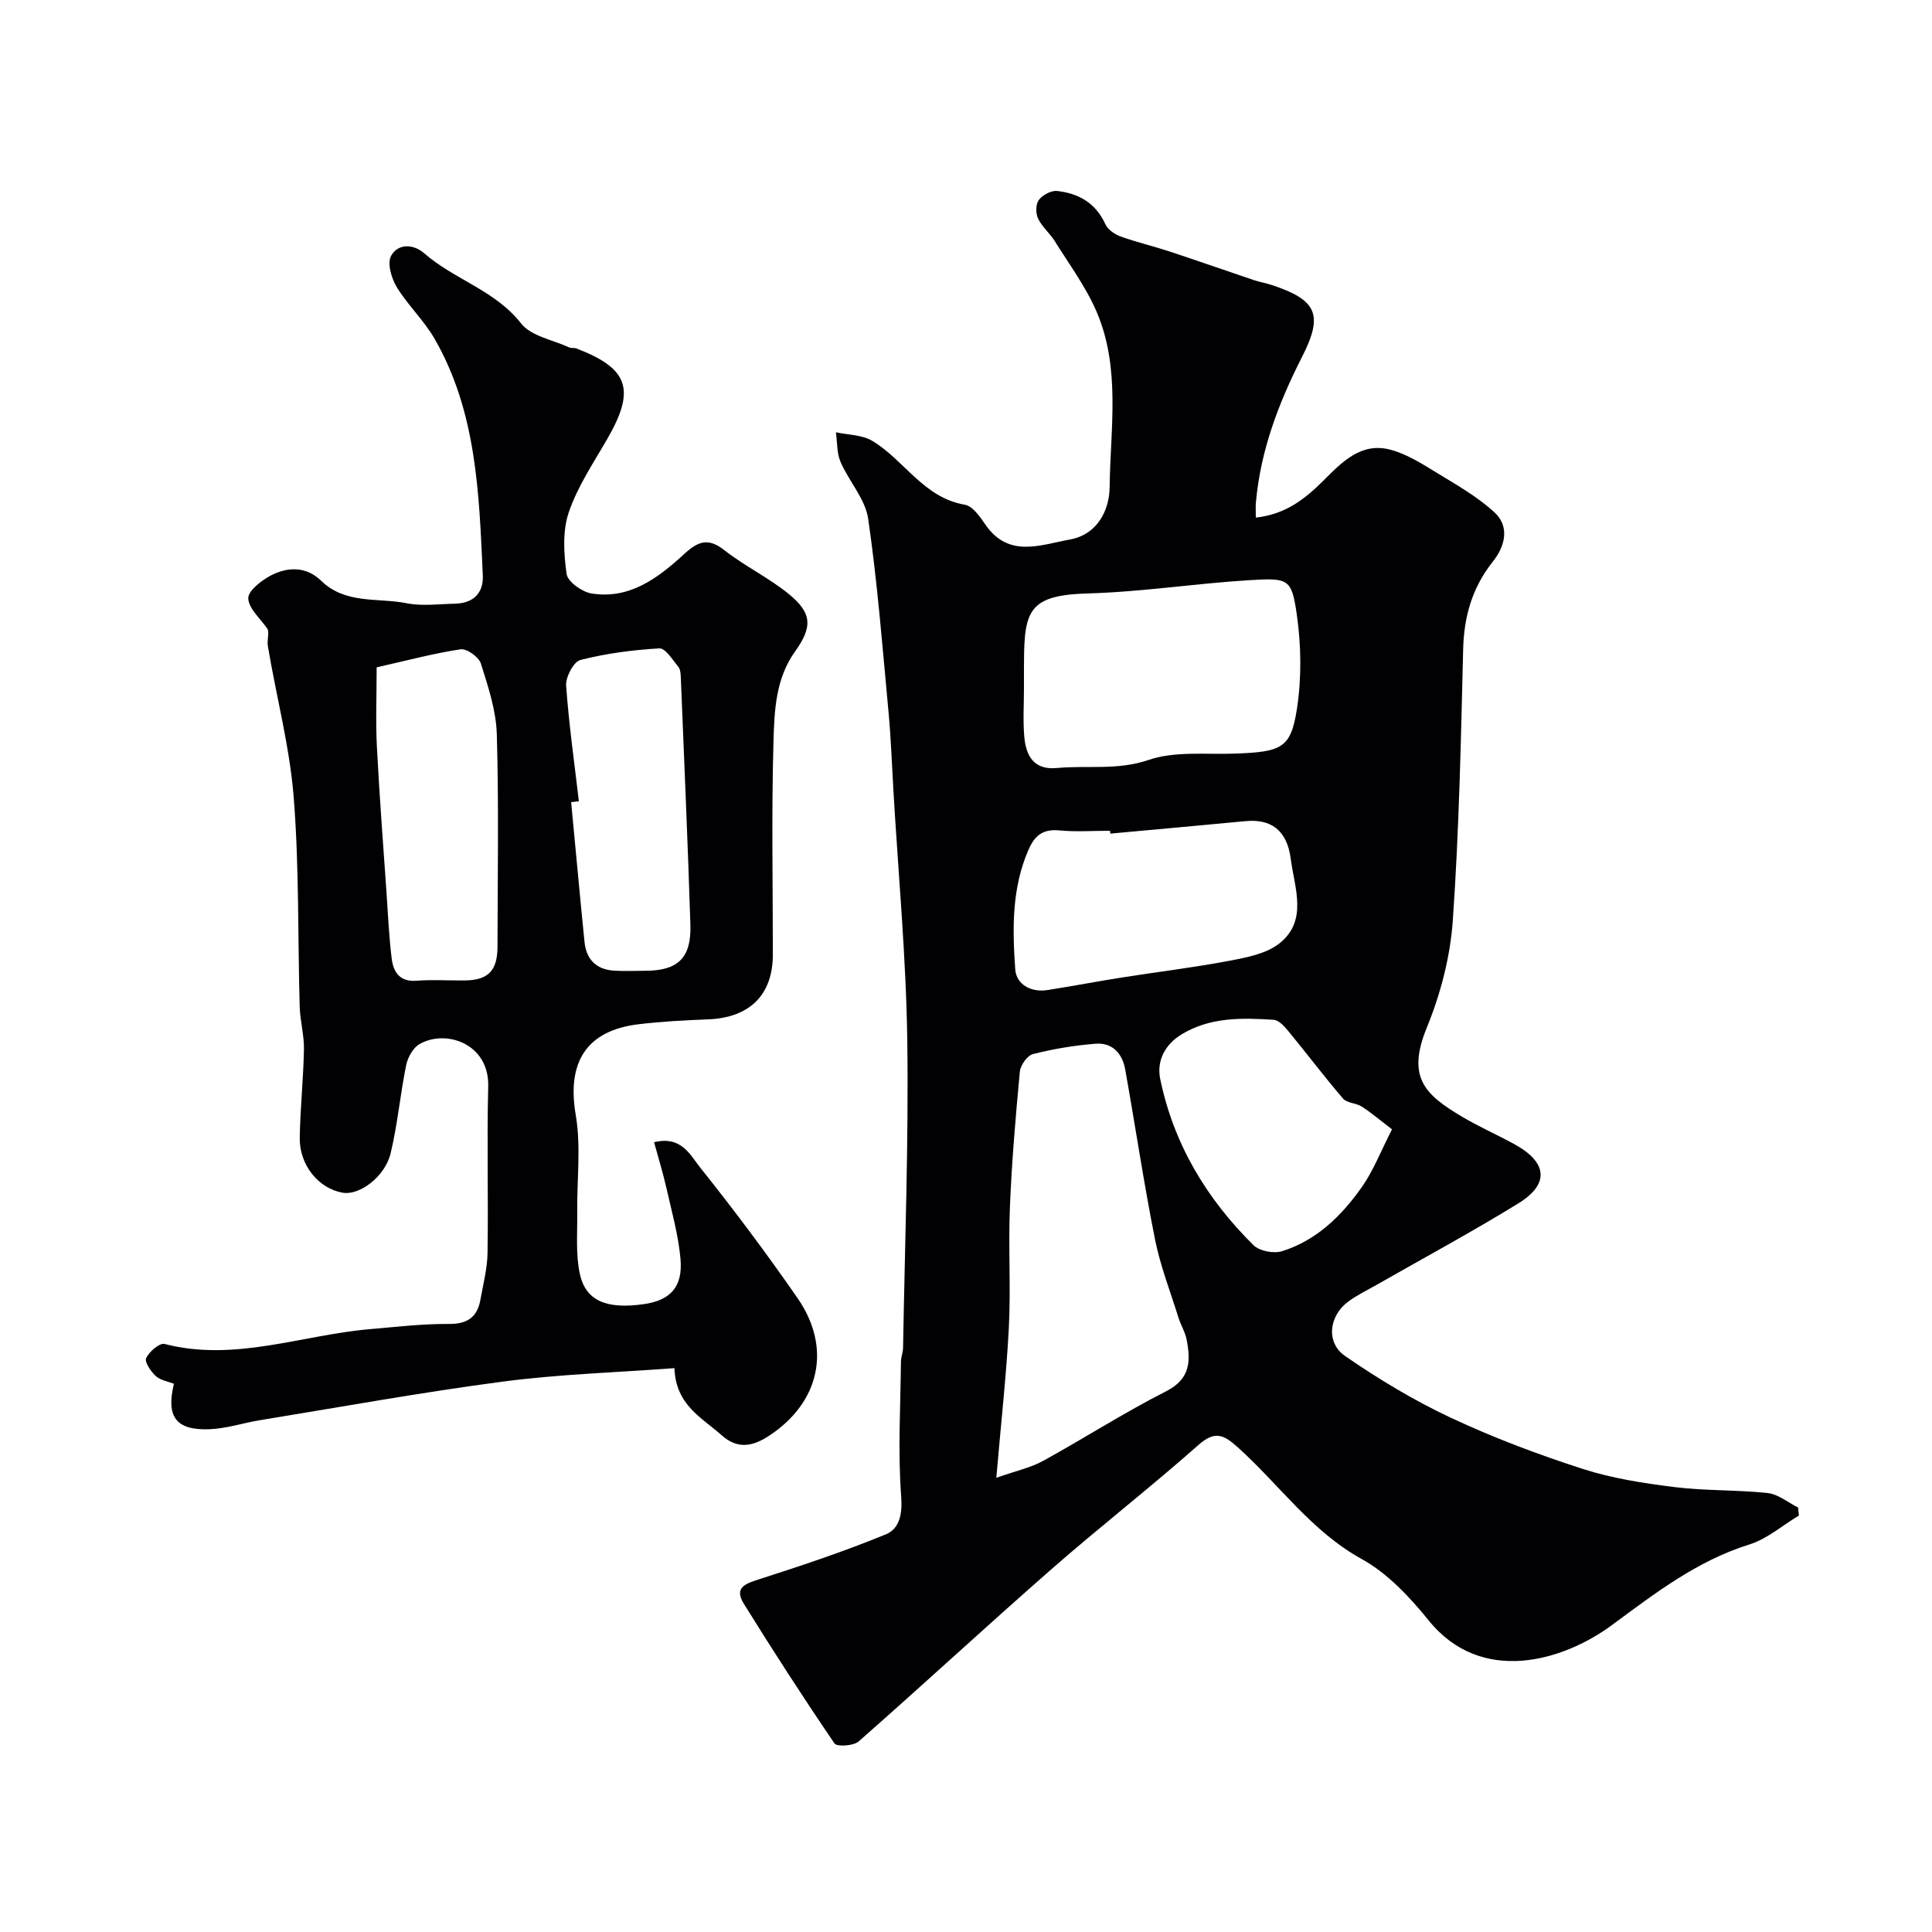
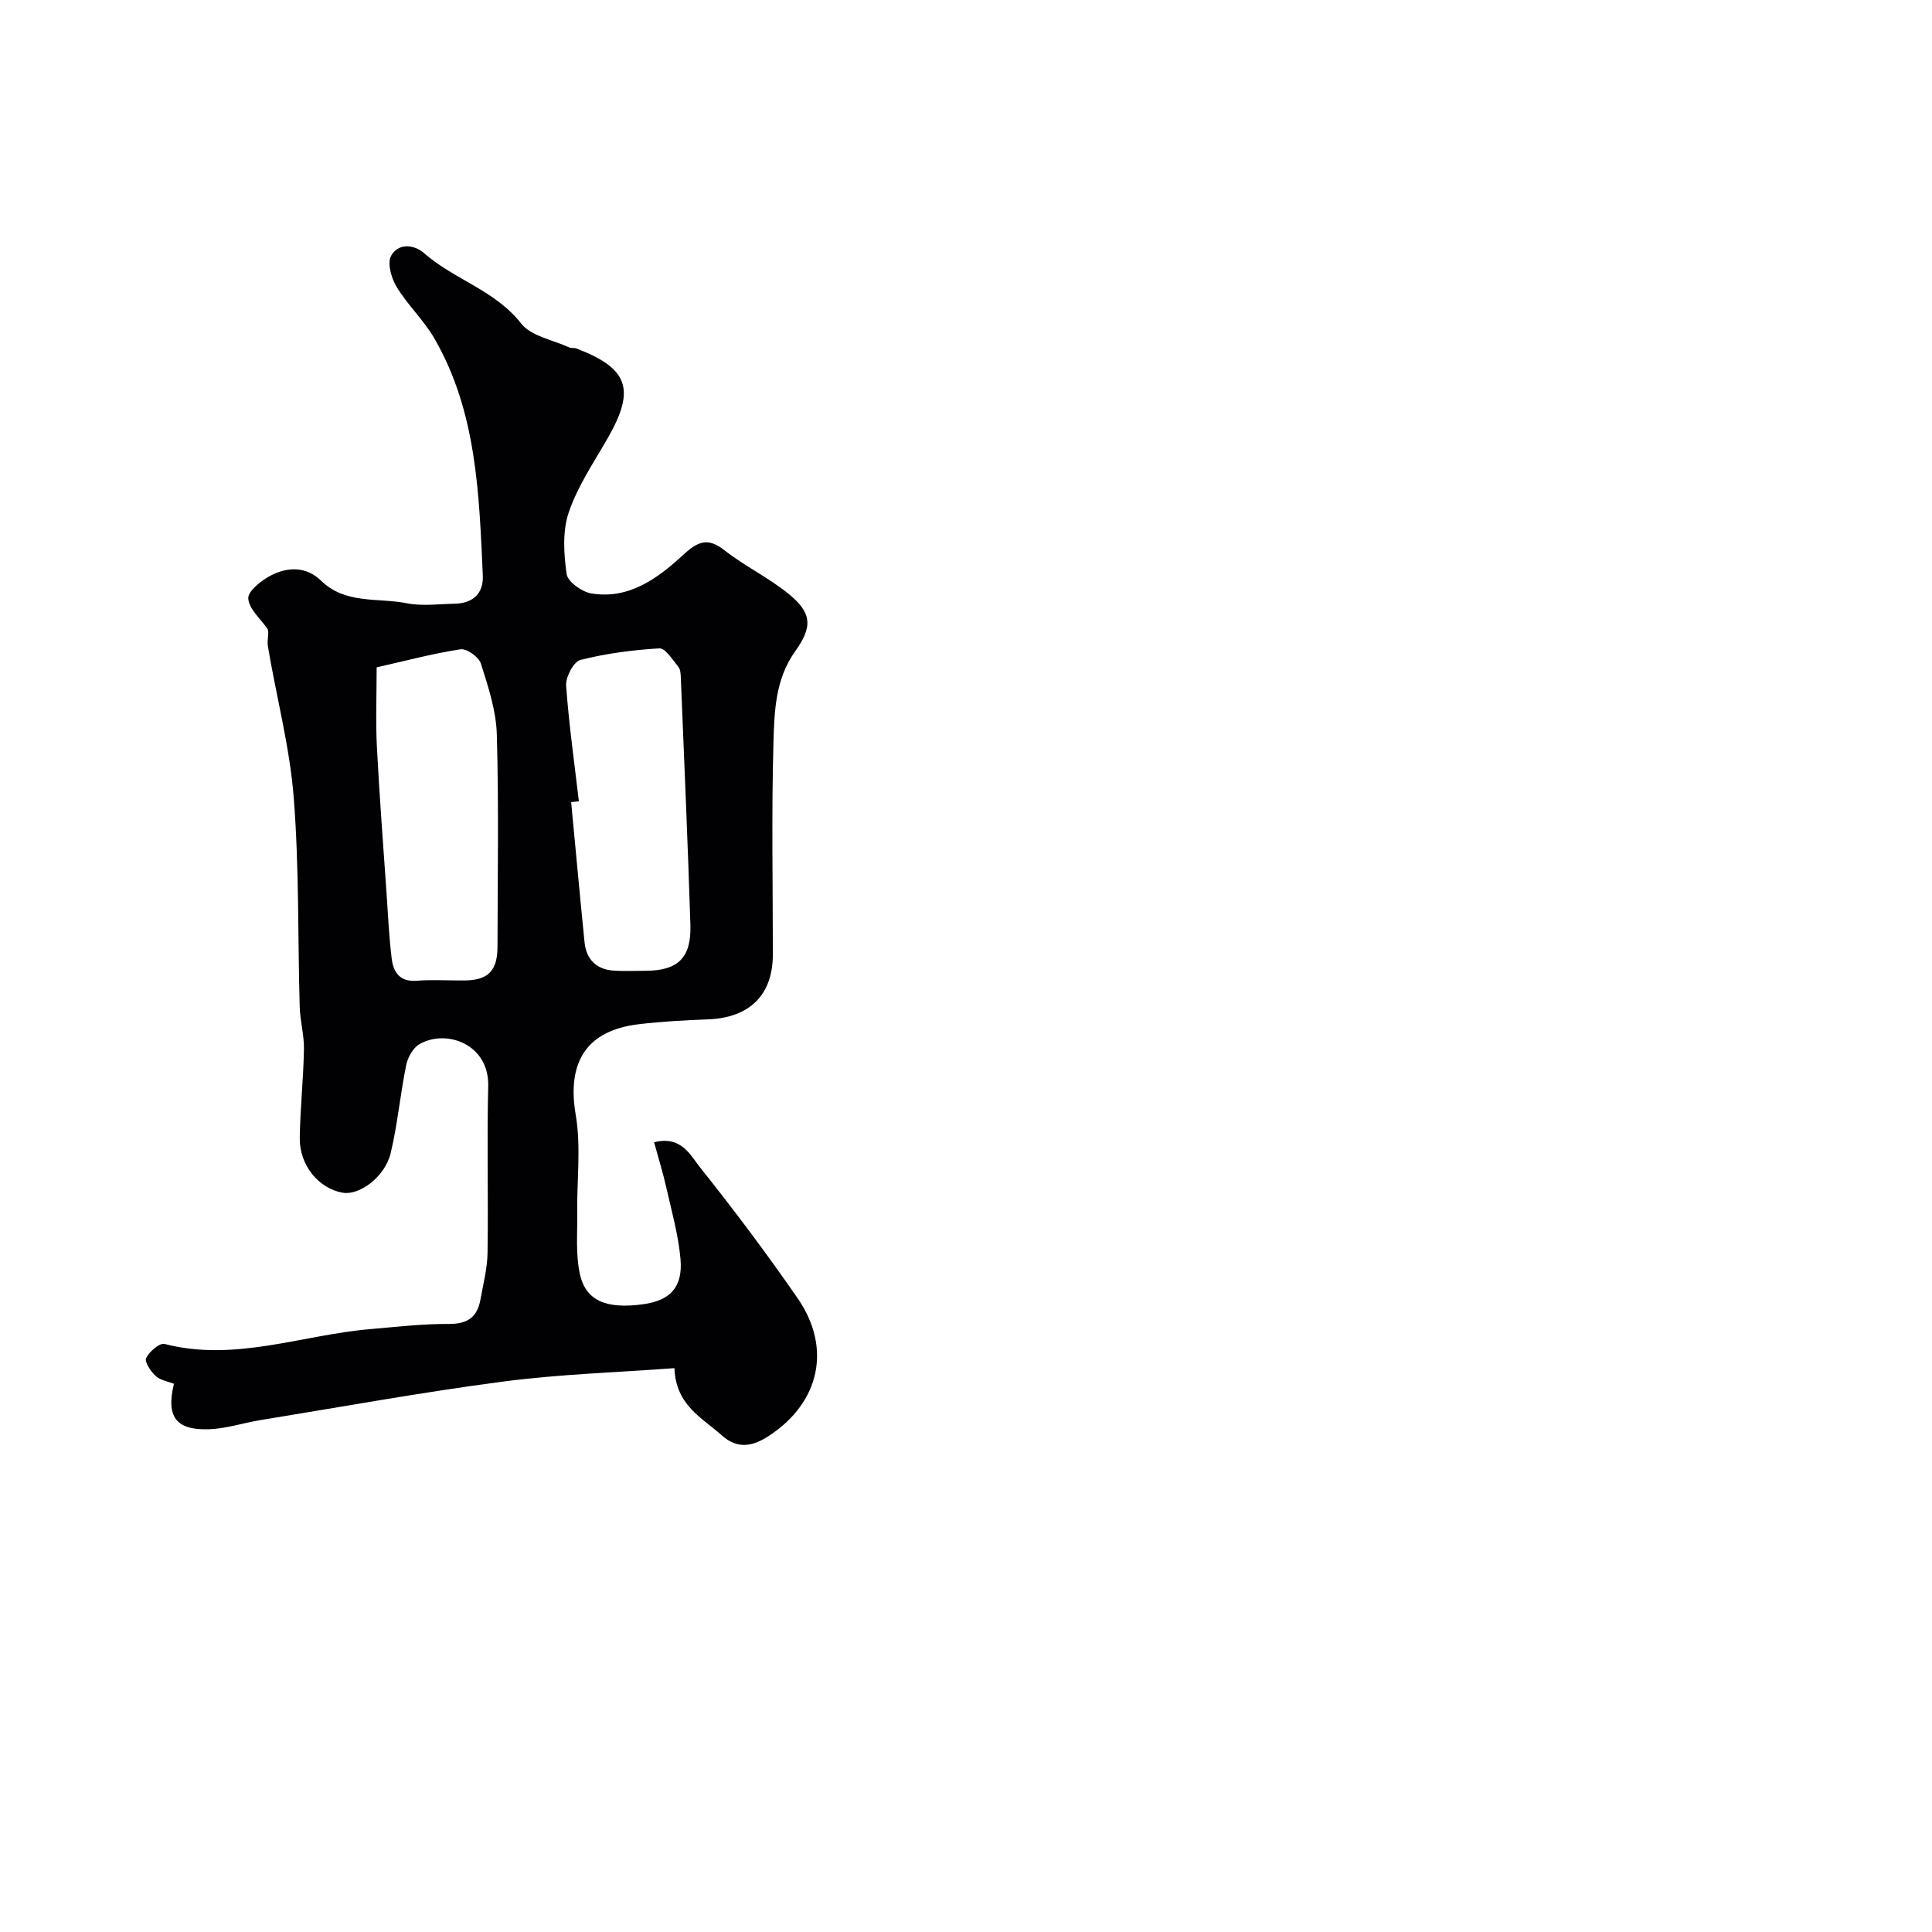
<svg xmlns="http://www.w3.org/2000/svg" enable-background="new 0 0 400 400" viewBox="0 0 400 400">
  <g fill="#010103">
-     <path d="m260 107.16c6.2-.67 10.22-3.9 13.98-7.64 3.88-3.86 7.85-8.07 13.99-6.39 3.37.92 6.51 2.92 9.54 4.78 4.09 2.49 8.34 4.91 11.84 8.1 3.32 3.03 2.24 7.1-.27 10.26-4.28 5.39-5.99 11.37-6.15 18.19-.46 18.71-.84 37.44-2.14 56.09-.52 7.49-2.51 15.18-5.36 22.14-4.26 10.39-.41 13.93 7.2 18.47 3.51 2.09 7.28 3.75 10.87 5.71 6.88 3.76 7.37 8.26.87 12.27-9.58 5.9-19.51 11.25-29.28 16.83-1.98 1.13-4.07 2.13-5.9 3.47-4.04 2.95-4.76 8.51-.69 11.32 6.93 4.78 14.24 9.19 21.86 12.76 8.82 4.14 18.01 7.59 27.29 10.59 6.13 1.98 12.64 2.98 19.07 3.78 6.37.79 12.87.54 19.26 1.23 2.18.24 4.2 1.95 6.29 2.99.06.55.12 1.1.18 1.66-3.41 2.05-6.58 4.85-10.27 6-10.89 3.4-19.53 10.12-28.54 16.75-10.09 7.42-26.98 12.44-37.86-1.04-3.91-4.84-8.5-9.74-13.84-12.69-10.45-5.77-17.06-15.39-25.57-23.05-2.92-2.63-4.74-3.67-8.24-.58-9.96 8.82-20.48 17-30.48 25.76-13.41 11.75-26.49 23.86-39.88 35.63-1.06.93-4.5 1.13-4.99.42-6.47-9.5-12.72-19.16-18.78-28.93-2.13-3.44.43-4.19 3.33-5.12 8.78-2.82 17.56-5.75 26.08-9.25 2.79-1.15 3.45-4.12 3.17-7.88-.7-9.23-.14-18.55-.05-27.83.01-.97.42-1.94.44-2.91.36-21.27 1.17-42.54.87-63.8-.25-17.15-1.85-34.27-2.86-51.41-.32-5.44-.51-10.88-1.01-16.3-1.25-13.39-2.29-26.82-4.22-40.12-.6-4.12-3.99-7.77-5.73-11.8-.79-1.84-.66-4.07-.95-6.12 2.53.55 5.41.51 7.51 1.77 6.65 3.96 10.6 11.77 19.18 13.23 1.61.27 3.13 2.47 4.24 4.09 4.82 7.03 11.42 4.21 17.51 3.11 5.74-1.04 8.17-6.09 8.23-10.86.15-12.13 2.31-24.61-2.69-36.27-2.21-5.16-5.65-9.8-8.64-14.6-1.03-1.66-2.66-2.98-3.49-4.72-.51-1.07-.5-2.97.16-3.85.76-1.03 2.55-1.99 3.77-1.86 4.45.48 8.01 2.49 10 6.87.5 1.1 1.9 2.09 3.1 2.53 3.33 1.2 6.79 2.01 10.16 3.12 5.85 1.93 11.67 3.97 17.51 5.94 1.23.41 2.52.62 3.75 1.03 9.33 3.1 10.65 6.14 6.19 14.89-4.85 9.52-8.58 19.36-9.54 30.1-.08.78-.02 1.6-.02 3.14zm-53.72 198.8c4.23-1.49 7.14-2.1 9.63-3.47 8.56-4.71 16.82-10.02 25.52-14.44 5.07-2.58 5.1-6.3 4.25-10.7-.3-1.56-1.21-3-1.69-4.54-1.69-5.42-3.78-10.77-4.88-16.31-2.32-11.66-4.06-23.44-6.16-35.14-.58-3.23-2.66-5.54-6.09-5.27-4.37.34-8.74 1.07-12.98 2.14-1.18.29-2.6 2.3-2.73 3.63-.88 9.34-1.68 18.7-2.06 28.07-.34 8.31.2 16.66-.22 24.97-.51 9.83-1.62 19.64-2.59 31.06zm5.72-163.48c0 3.33-.22 6.67.06 9.98.34 3.97 1.93 7.01 6.77 6.55 6.29-.59 12.53.53 18.97-1.67 5.41-1.85 11.73-1.11 17.66-1.31 9.96-.34 11.82-1.08 13.08-9.44.95-6.31.86-12.99-.05-19.33-1.05-7.34-1.68-7.62-9.35-7.17-11.3.66-22.55 2.45-33.84 2.77-12.2.34-13.25 3.48-13.29 14.14-.02 1.82-.01 3.65-.01 5.48zm17.88 30.11c-.02-.2-.04-.39-.06-.59-3.49 0-7.01.26-10.48-.07-3.36-.32-5.08.98-6.39 3.98-3.5 7.99-3.34 16.41-2.76 24.75.22 3.15 3.23 4.86 6.69 4.32 5.14-.8 10.25-1.79 15.39-2.6 7.41-1.17 14.87-2.06 22.24-3.46 3.58-.68 7.62-1.44 10.34-3.57 6.01-4.71 3.15-11.58 2.39-17.51-.78-6.08-4.22-8.33-9.38-7.83-9.31.89-18.65 1.72-27.98 2.58zm58.32 61.23c-2.42-1.85-4.25-3.42-6.27-4.72-1.17-.75-3.05-.7-3.87-1.65-3.91-4.56-7.53-9.36-11.35-14-.8-.97-1.95-2.24-3-2.31-6.58-.43-13.22-.58-19.13 3.05-3.36 2.06-5.15 5.41-4.37 9.2 2.77 13.47 9.61 24.83 19.32 34.42 1.23 1.21 4.15 1.77 5.86 1.25 7.16-2.22 12.35-7.32 16.55-13.27 2.38-3.37 3.9-7.36 6.26-11.97z" />
    <path d="m139.63 283.26c-11.85.89-23.74 1.24-35.47 2.78-16.83 2.21-33.55 5.26-50.31 7.99-3.54.58-7.04 1.76-10.58 1.88-6.83.23-8.92-2.57-7.26-9.41-1.24-.49-2.81-.73-3.78-1.62-1.02-.94-2.35-2.93-1.97-3.71.64-1.33 2.78-3.18 3.8-2.92 14.58 3.77 28.41-1.86 42.58-3.07 5.42-.46 10.85-1.11 16.27-1.07 3.87.03 5.92-1.41 6.56-5.05.57-3.21 1.42-6.43 1.47-9.65.18-11.5-.15-23 .14-34.5.23-8.77-8.67-11.89-14.21-8.75-1.34.76-2.44 2.74-2.77 4.34-1.24 6.05-1.78 12.26-3.22 18.26-1.18 4.9-6.46 8.78-9.92 8.18-5.01-.87-9-5.72-8.9-11.42.1-6.1.76-12.19.87-18.3.05-2.92-.8-5.86-.88-8.79-.41-14.45-.1-28.95-1.24-43.34-.83-10.49-3.59-20.82-5.34-31.25-.24-1.42.36-2.99-.13-3.69-1.43-2.08-3.84-4.12-3.94-6.26-.07-1.53 2.7-3.71 4.65-4.73 3.51-1.83 7.35-1.93 10.44 1.08 5.05 4.91 11.73 3.47 17.69 4.65 3.21.64 6.65.17 9.98.1 3.78-.08 5.97-2.13 5.8-5.88-.77-16.86-1.25-33.84-10.02-49.03-2.19-3.79-5.53-6.91-7.81-10.66-1.1-1.81-2-4.95-1.15-6.47 1.41-2.54 4.58-2.49 6.85-.51 6.23 5.45 14.67 7.65 20.07 14.54 2.07 2.63 6.55 3.38 9.95 4.95.43.2 1.02.04 1.47.21 10.84 4.14 12.3 8.5 6.46 18.65-2.87 4.99-6.19 9.89-8.02 15.27-1.33 3.9-1.04 8.58-.45 12.77.22 1.6 3.15 3.7 5.09 4.03 7.92 1.31 13.85-3.2 19.19-8.1 2.94-2.7 5-3.51 8.41-.83 4.22 3.31 9.18 5.68 13.33 9.07 4.79 3.92 4.94 6.77 1.28 11.88-4.06 5.68-4.29 12.33-4.47 18.73-.42 14.65-.13 29.33-.13 43.99 0 8.4-4.8 13.12-13.45 13.45-4.77.18-9.55.44-14.29 1-10.92 1.29-14.93 7.94-13.07 18.78 1.12 6.57.22 13.48.31 20.24.05 4.22-.34 8.57.53 12.64 1.22 5.65 5.55 7.39 13.24 6.3 5.48-.78 8.12-3.53 7.61-9.35-.44-4.98-1.83-9.88-2.94-14.79-.7-3.09-1.64-6.13-2.53-9.38 5.66-1.4 7.49 2.67 9.49 5.17 7.03 8.8 13.8 17.84 20.22 27.11 7.12 10.28 4.6 21.58-5.86 28.46-3.27 2.16-6.46 2.96-9.84-.06-4.09-3.67-9.51-6.21-9.8-13.91zm-61.65-145.09c0 5.95-.22 11.19.05 16.4.51 10.03 1.29 20.05 1.98 30.07.32 4.6.52 9.21 1.08 13.78.34 2.79 1.62 4.91 5.17 4.63 3.31-.26 6.66-.02 9.99-.06 4.82-.06 6.74-2.01 6.75-6.98.03-14.66.28-29.32-.14-43.97-.14-4.93-1.79-9.88-3.3-14.66-.43-1.36-2.93-3.15-4.22-2.95-5.75.88-11.39 2.39-17.36 3.74zm41.87 27.73c-.53.06-1.06.12-1.6.17.92 9.66 1.8 19.33 2.77 28.98.36 3.57 2.43 5.67 6.06 5.91 2.16.14 4.33.03 6.49.03 6.78 0 9.59-2.65 9.37-9.53-.54-17.03-1.29-34.05-1.98-51.07-.03-.8-.07-1.79-.52-2.34-1.19-1.44-2.69-3.89-3.94-3.81-5.49.32-11.02 1.05-16.34 2.4-1.4.36-3.07 3.54-2.95 5.31.57 8 1.71 15.97 2.64 23.95z" />
  </g>
</svg>